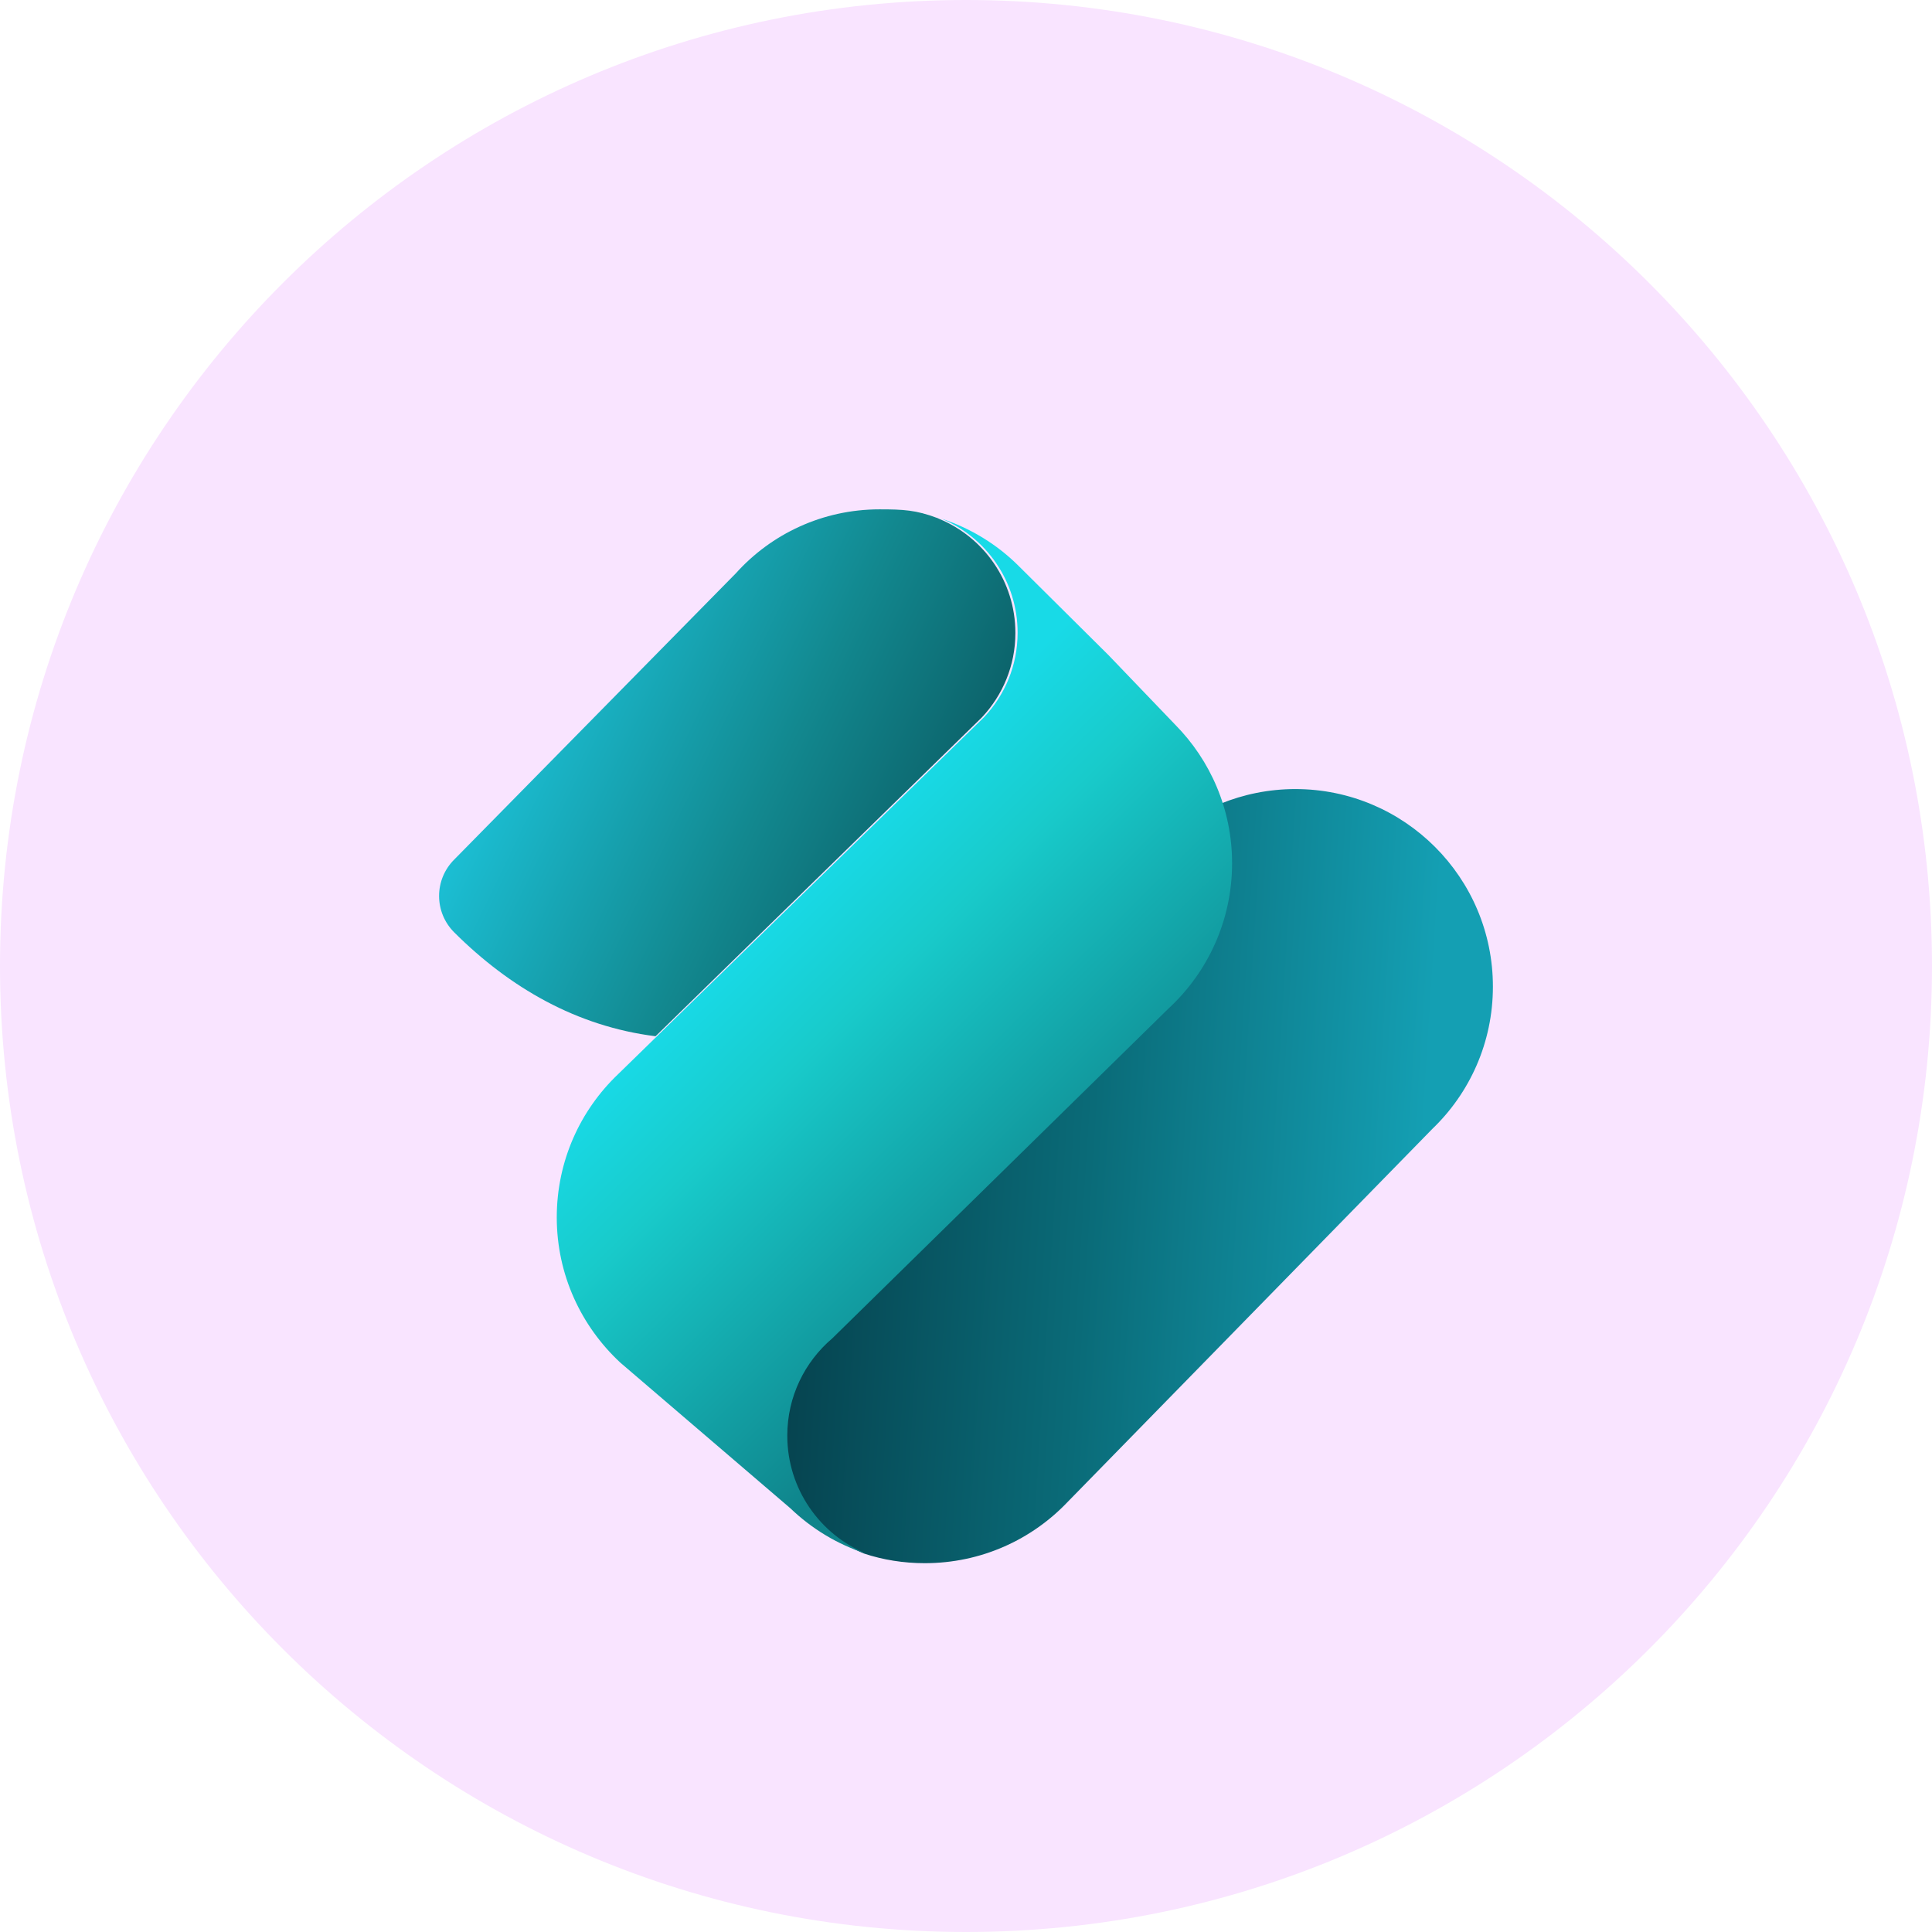
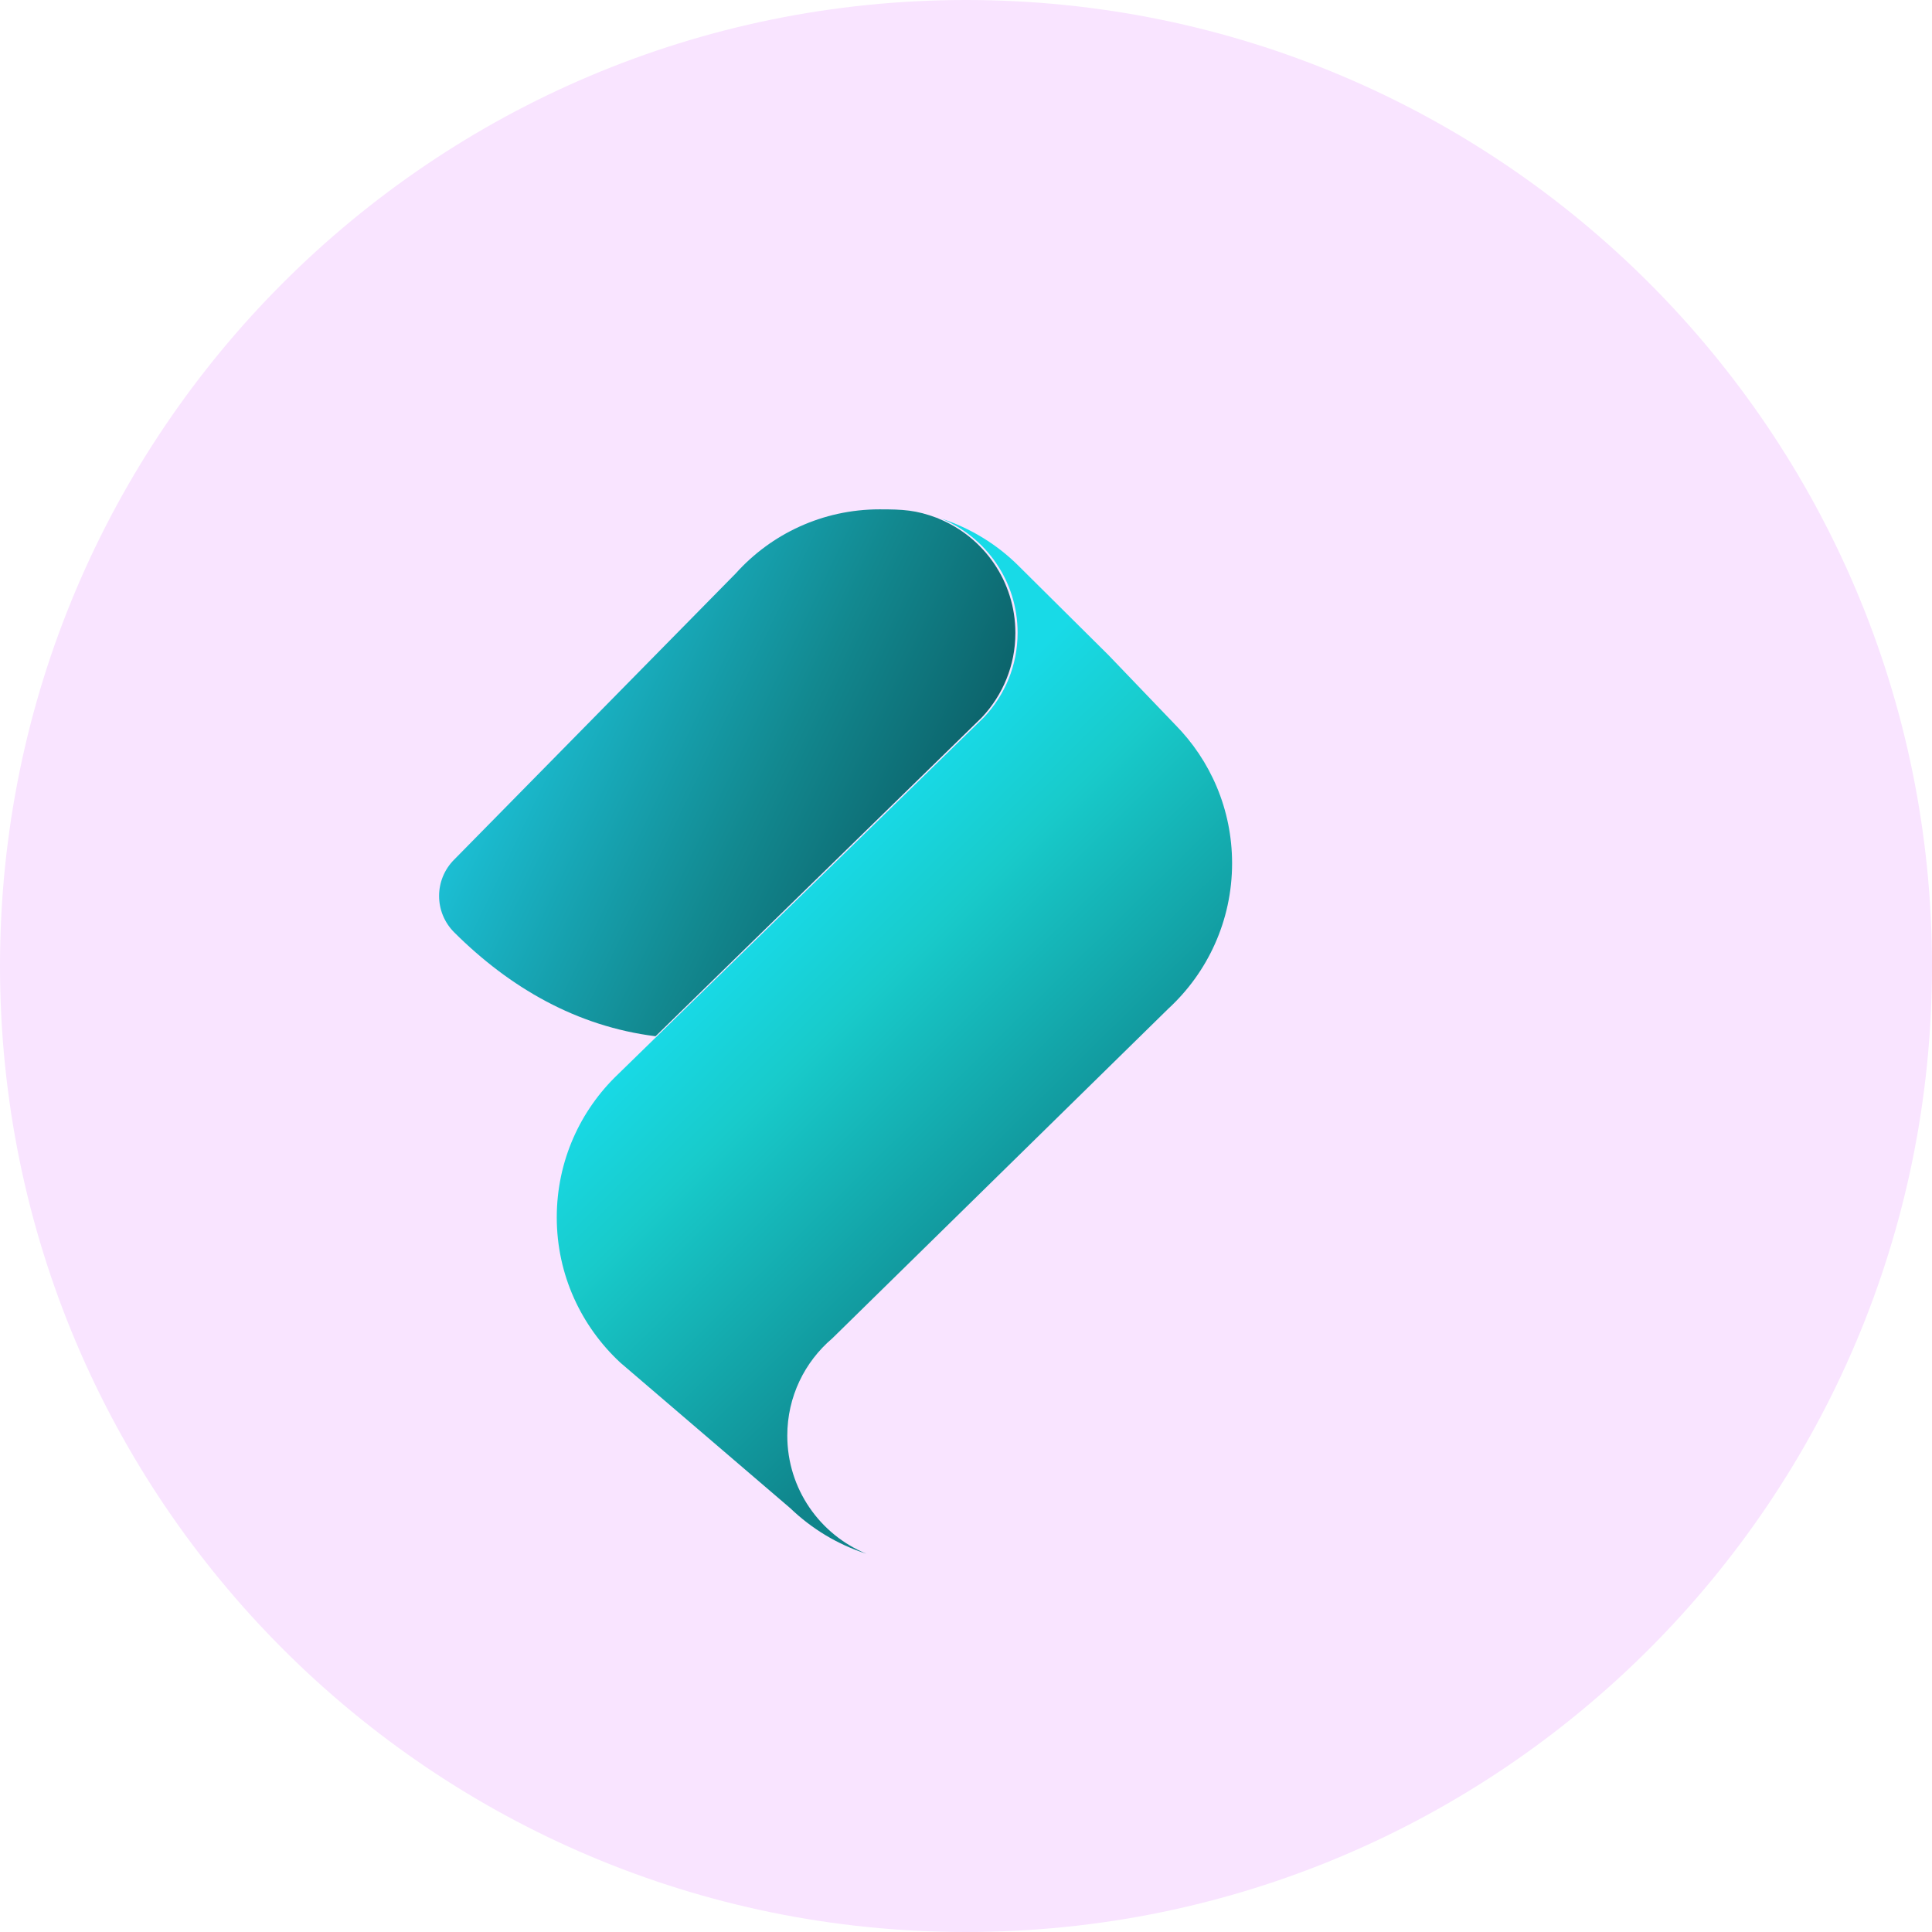
<svg xmlns="http://www.w3.org/2000/svg" width="110" height="110" viewBox="0 0 110 110" fill="none">
  <path d="M55 110C85.376 110 110 85.376 110 55C110 24.624 85.376 0 55 0C24.624 0 0 24.624 0 55C0 85.376 24.624 110 55 110Z" fill="#F9E4FF" />
-   <path d="M49.188 88.451C46.55 87.363 44.688 84.763 44.688 81.726C44.688 79.513 45.675 77.526 47.25 76.188L66.375 57.426C68.6 55.376 70 52.426 70 49.151C70 47.976 69.825 46.838 69.487 45.763C70.8 45.226 72.25 44.926 73.75 44.926C79.963 44.926 85 49.963 85 56.176C85 59.363 83.675 62.238 81.55 64.276L60.8 85.501C58.75 87.663 55.862 89.001 52.65 89.001C51.45 89.001 50.275 88.813 49.188 88.451Z" fill="url(#paint0_linear_416_6809)" />
  <path d="M53.588 29.525C56.138 30.575 57.938 33.088 57.938 36.025C57.938 37.888 57.213 39.575 56.025 40.838L35.188 61.163C33.038 63.213 31.7 66.1 31.7 69.313C31.7 72.588 33.1 75.525 35.325 77.588L45 85.875C46.213 87.038 47.688 87.938 49.325 88.463C46.688 87.375 44.825 84.775 44.825 81.738C44.825 79.525 45.813 77.538 47.388 76.2L66.525 57.425C68.75 55.375 70.15 52.425 70.15 49.15C70.15 46.075 68.913 43.288 66.913 41.263L63.113 37.3L58 32.225C56.788 31.013 55.275 30.075 53.588 29.525Z" fill="url(#paint1_linear_416_6809)" />
  <path d="M53.35 29.488C53.388 29.5 53.413 29.512 53.462 29.538C56.013 30.587 57.812 33.1 57.812 36.038C57.812 37.9 57.087 39.587 55.9 40.85L37.325 59C32.837 58.438 29.025 56.237 25.863 53.087C24.712 51.938 24.712 50.087 25.863 48.938L41.9 32.638C43.913 30.4 46.837 29 50.075 29C51.425 29 52.15 29.038 53.35 29.488Z" fill="url(#paint2_linear_416_6809)" />
  <defs>
    <linearGradient id="paint0_linear_416_6809" x1="43.7" y1="65.733" x2="80.896" y2="68.091" gradientUnits="userSpaceOnUse">
      <stop stop-color="#053F4B" />
      <stop offset="0.492" stop-color="#0A6B78" />
      <stop offset="1" stop-color="#149FB3" />
    </linearGradient>
    <linearGradient id="paint1_linear_416_6809" x1="61.733" y1="70.118" x2="41.241" y2="49.387" gradientUnits="userSpaceOnUse">
      <stop stop-color="#0F848B" />
      <stop offset="0.632" stop-color="#18CBCB" />
      <stop offset="0.872" stop-color="#18DAE7" />
    </linearGradient>
    <linearGradient id="paint2_linear_416_6809" x1="59.032" y1="51.337" x2="30.12" y2="37.419" gradientUnits="userSpaceOnUse">
      <stop offset="0.021" stop-color="#084C54" />
      <stop offset="0.517" stop-color="#12888F" />
      <stop offset="1" stop-color="#1CC2D8" />
    </linearGradient>
  </defs>
</svg>